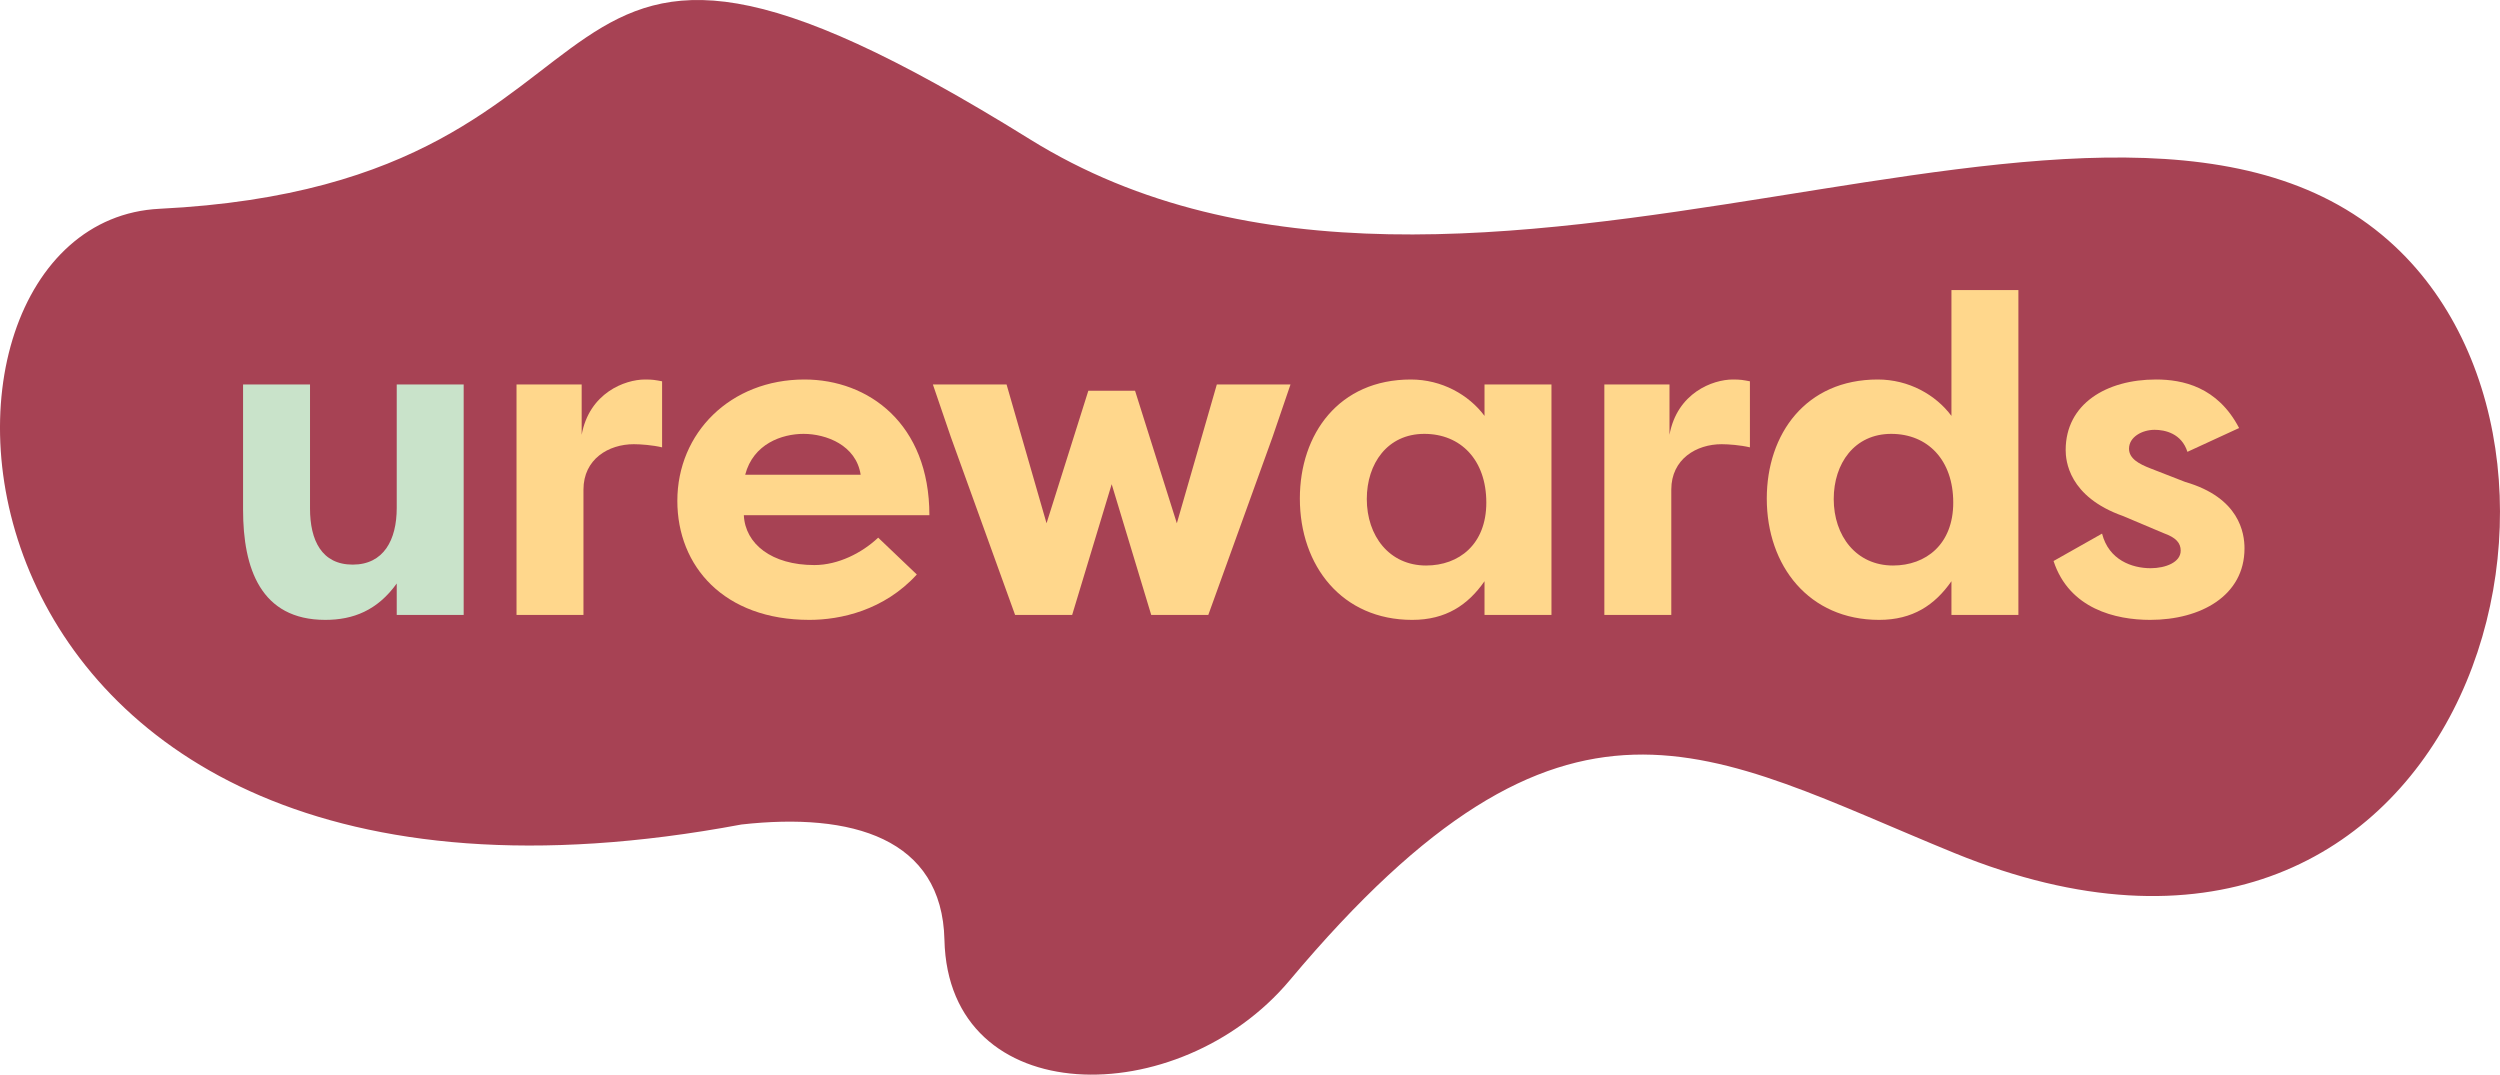
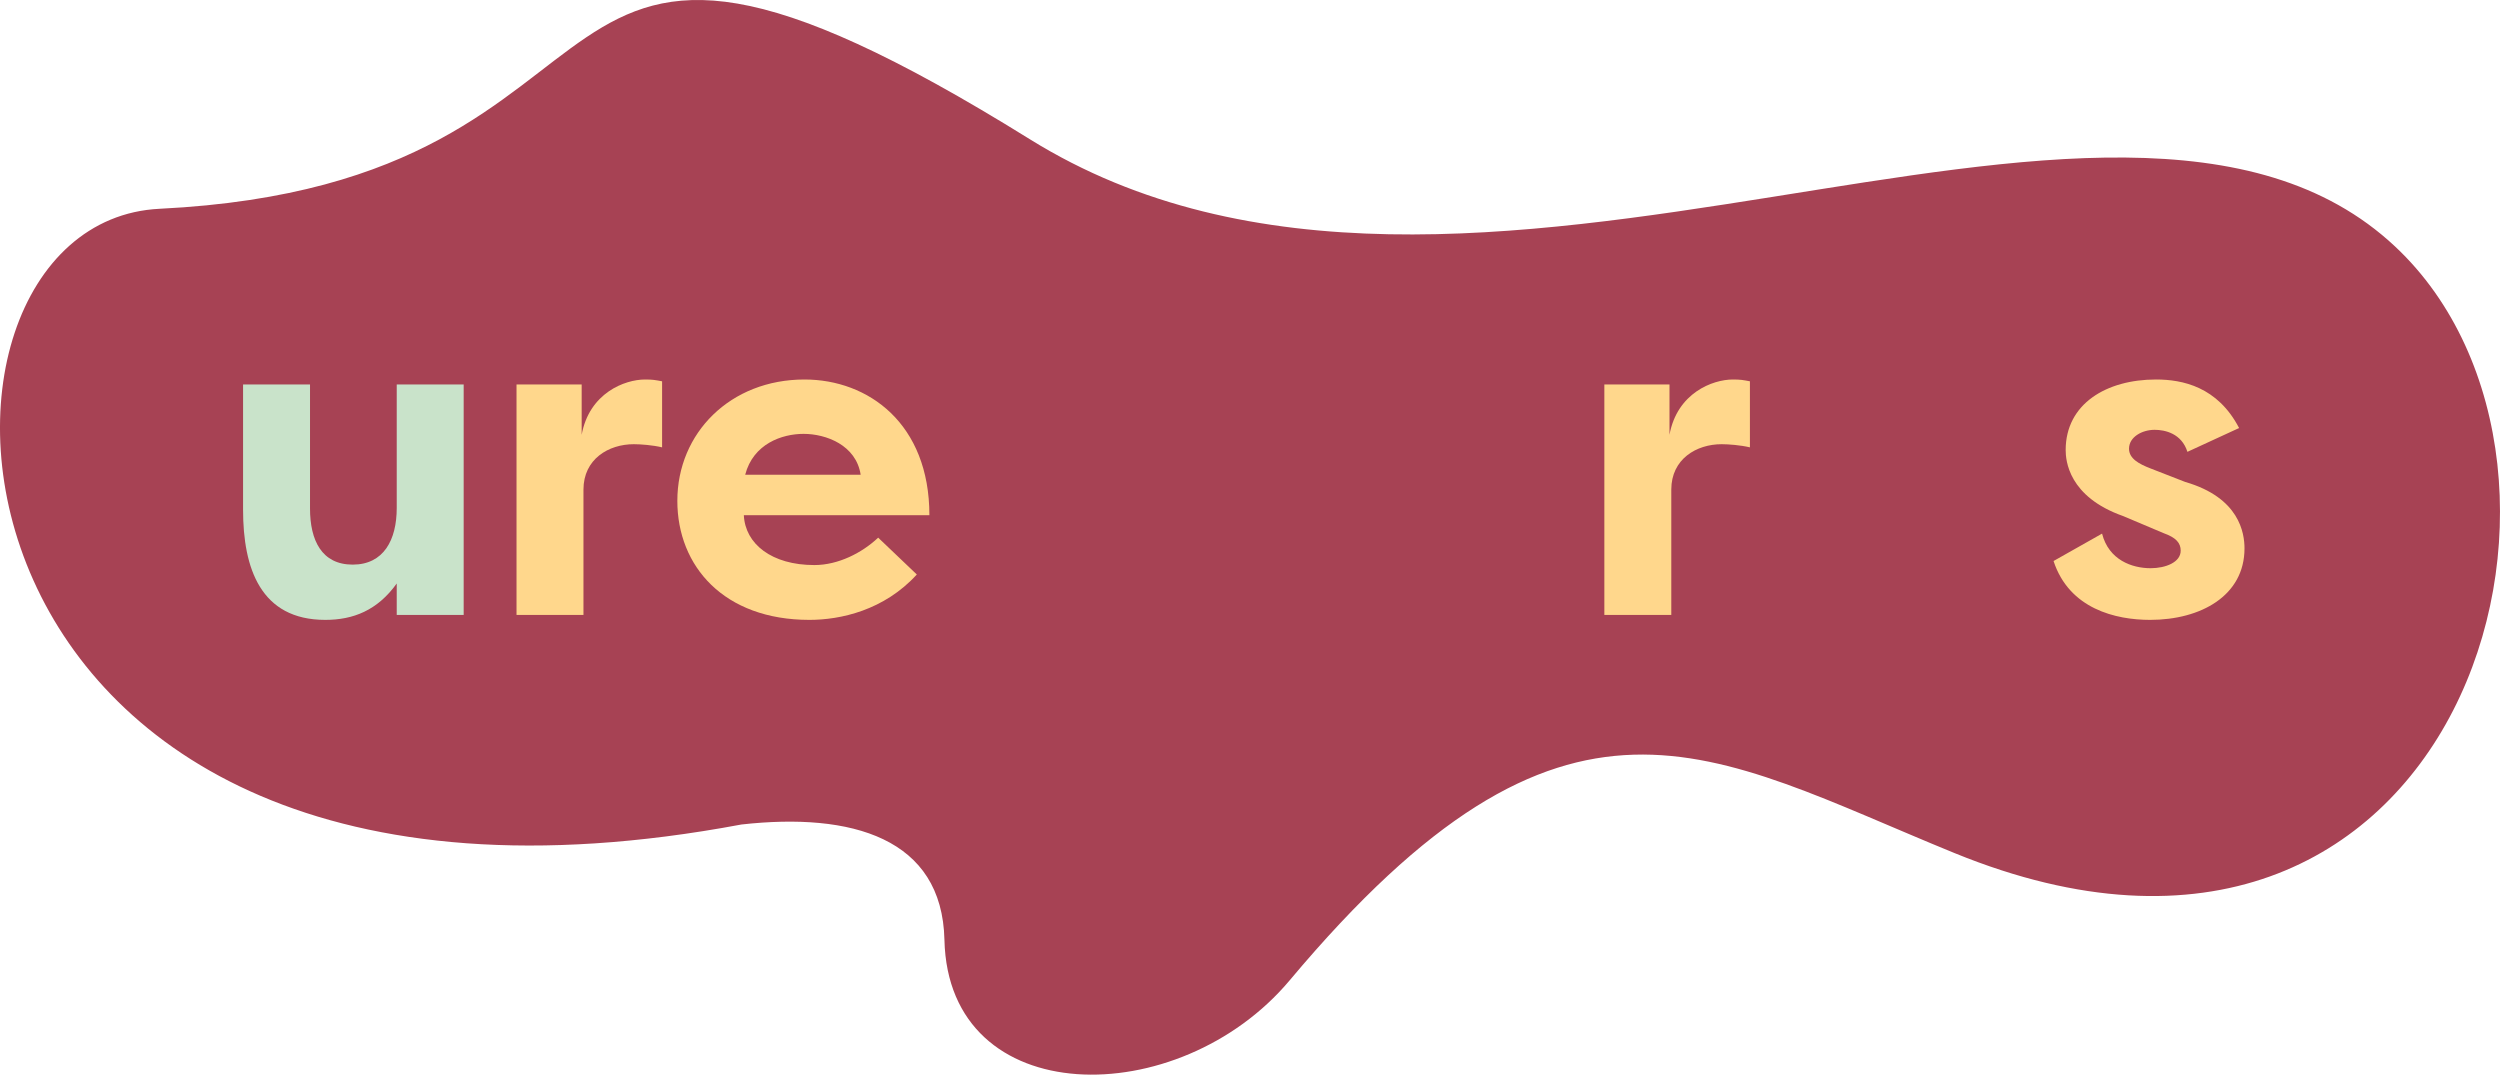
<svg xmlns="http://www.w3.org/2000/svg" version="1.1" x="0px" y="0px" width="686.274px" height="295px" viewBox="0 0 686.274 295" style="enable-background:new 0 0 686.274 295;" xml:space="preserve">
  <style type="text/css">
	.st0{fill:#A74254;}
	.st1{fill:#C9E3CA;}
	.st2{fill:#FFD78C;}
</style>
  <g id="Layer_1">
</g>
  <g id="Guides">
    <g>
      <g>
        <path class="st0" d="M282.696,38.217C133.097-54.756,187.224,50.246,43.809,57.311     c-77.475,3.816-68.176,211.734,159.735,169.02     c30.223-3.379,55.081,3.677,55.713,31.655     c1.067,47.229,64.356,47.39,94.779,11.116     c76.251-90.914,114.671-62.601,182.546-34.907     c138.554,56.532,186.04-105.507,120.877-166.545     C580.689-4.259,403.239,113.132,282.696,38.217z" />
      </g>
      <g>
        <path class="st1" d="M127.283,168.806H108.906v-8.633     c-5.304,7.398-11.964,9.99-19.611,9.99c-17.761,0-22.57-14.184-22.57-30.218     v-34.41H85.102v34.041c0,8.758,3.207,15.417,11.717,15.417     s12.087-6.783,12.087-15.541v-33.917h18.377V168.806z" />
        <path class="st2" d="M159.674,119.348c2.097-11.471,11.84-15.171,17.391-15.171     c2.097,0,2.713,0.123,4.686,0.494v18.13c-2.59-0.618-5.92-0.864-7.77-0.864     c-6.906,0-13.814,4.07-13.814,12.458v34.41h-18.377v-63.272h17.884V119.348z" />
        <path class="st2" d="M251.675,157.705c-9.003,9.866-20.966,12.458-29.478,12.458     c-23.433,0-36.261-14.678-36.261-32.685c0-18.623,14.553-33.301,34.905-33.301     c17.514,0,34.287,12.087,34.287,37.248h-50.938     c0.37,7.894,7.647,13.691,19.364,13.691c6.536,0,13.074-3.331,17.514-7.524     L251.675,157.705z M204.56,130.324h31.698     c-1.233-8.14-9.496-11.223-15.663-11.223     C214.675,119.101,206.781,121.814,204.56,130.324z" />
-         <path class="st2" d="M298.758,107.261h12.826l11.472,36.384l10.976-38.111h20.227     l-4.933,14.43l-17.637,48.842h-15.665l-10.854-35.891l-10.852,35.891H278.653     l-17.637-48.842l-4.933-14.43h20.227l10.976,38.111L298.758,107.261z" />
-         <path class="st2" d="M425.893,105.534v63.272h-18.379v-9.251     c-4.562,6.536-10.605,10.608-19.856,10.608c-19.241,0-30.835-14.801-30.835-33.301     c0-17.761,10.73-32.685,30.464-32.685c8.511,0,15.912,4.193,20.227,9.99v-8.633     H425.893z M391.48,155.239c9.004,0,16.529-5.797,16.529-17.268     c0-11.717-7.032-18.87-17.022-18.87c-10.112,0-15.787,8.14-15.787,17.884     C375.2,147.099,381.368,155.239,391.48,155.239z" />
        <path class="st2" d="M458.293,119.348c2.097-11.471,11.84-15.171,17.391-15.171     c2.097,0,2.714,0.123,4.686,0.494v18.13c-2.59-0.618-5.919-0.864-7.769-0.864     c-6.908,0-13.815,4.07-13.815,12.458v34.41h-18.377v-63.272h17.884V119.348z" />
-         <path class="st2" d="M554.069,79.634v89.172h-18.379v-9.251     c-4.562,6.536-10.605,10.608-19.856,10.608c-19.241,0-30.835-14.801-30.835-33.301     c0-17.761,10.73-32.685,30.464-32.685c8.511,0,15.912,4.193,20.227,9.99V79.634     H554.069z M519.656,155.239c9.004,0,16.529-5.797,16.529-17.268     c0-11.717-7.032-18.87-17.022-18.87c-10.112,0-15.787,8.14-15.787,17.884     C503.376,147.099,509.544,155.239,519.656,155.239z" />
        <path class="st2" d="M577.036,146.482c1.85,7.276,8.265,9.497,13.322,9.497     c4.069,0,8.262-1.604,8.262-4.811c0-2.097-1.233-3.577-4.686-4.81     l-11.101-4.688c-15.048-5.303-15.787-15.294-15.787-18.13     c0-12.703,11.223-19.364,24.791-19.364c7.276,0,16.898,1.973,22.817,13.321     l-14.184,6.536c-1.604-5.056-6.168-6.043-9.004-6.043     c-3.454,0-7.029,1.973-7.029,5.181c0,2.713,2.714,4.193,5.922,5.427l9.495,3.7     c14.926,4.317,16.283,14.06,16.283,18.254c0,12.95-11.965,19.611-25.902,19.611     c-9.373,0-22.202-2.961-26.517-16.158L577.036,146.482z" />
      </g>
    </g>
  </g>
</svg>